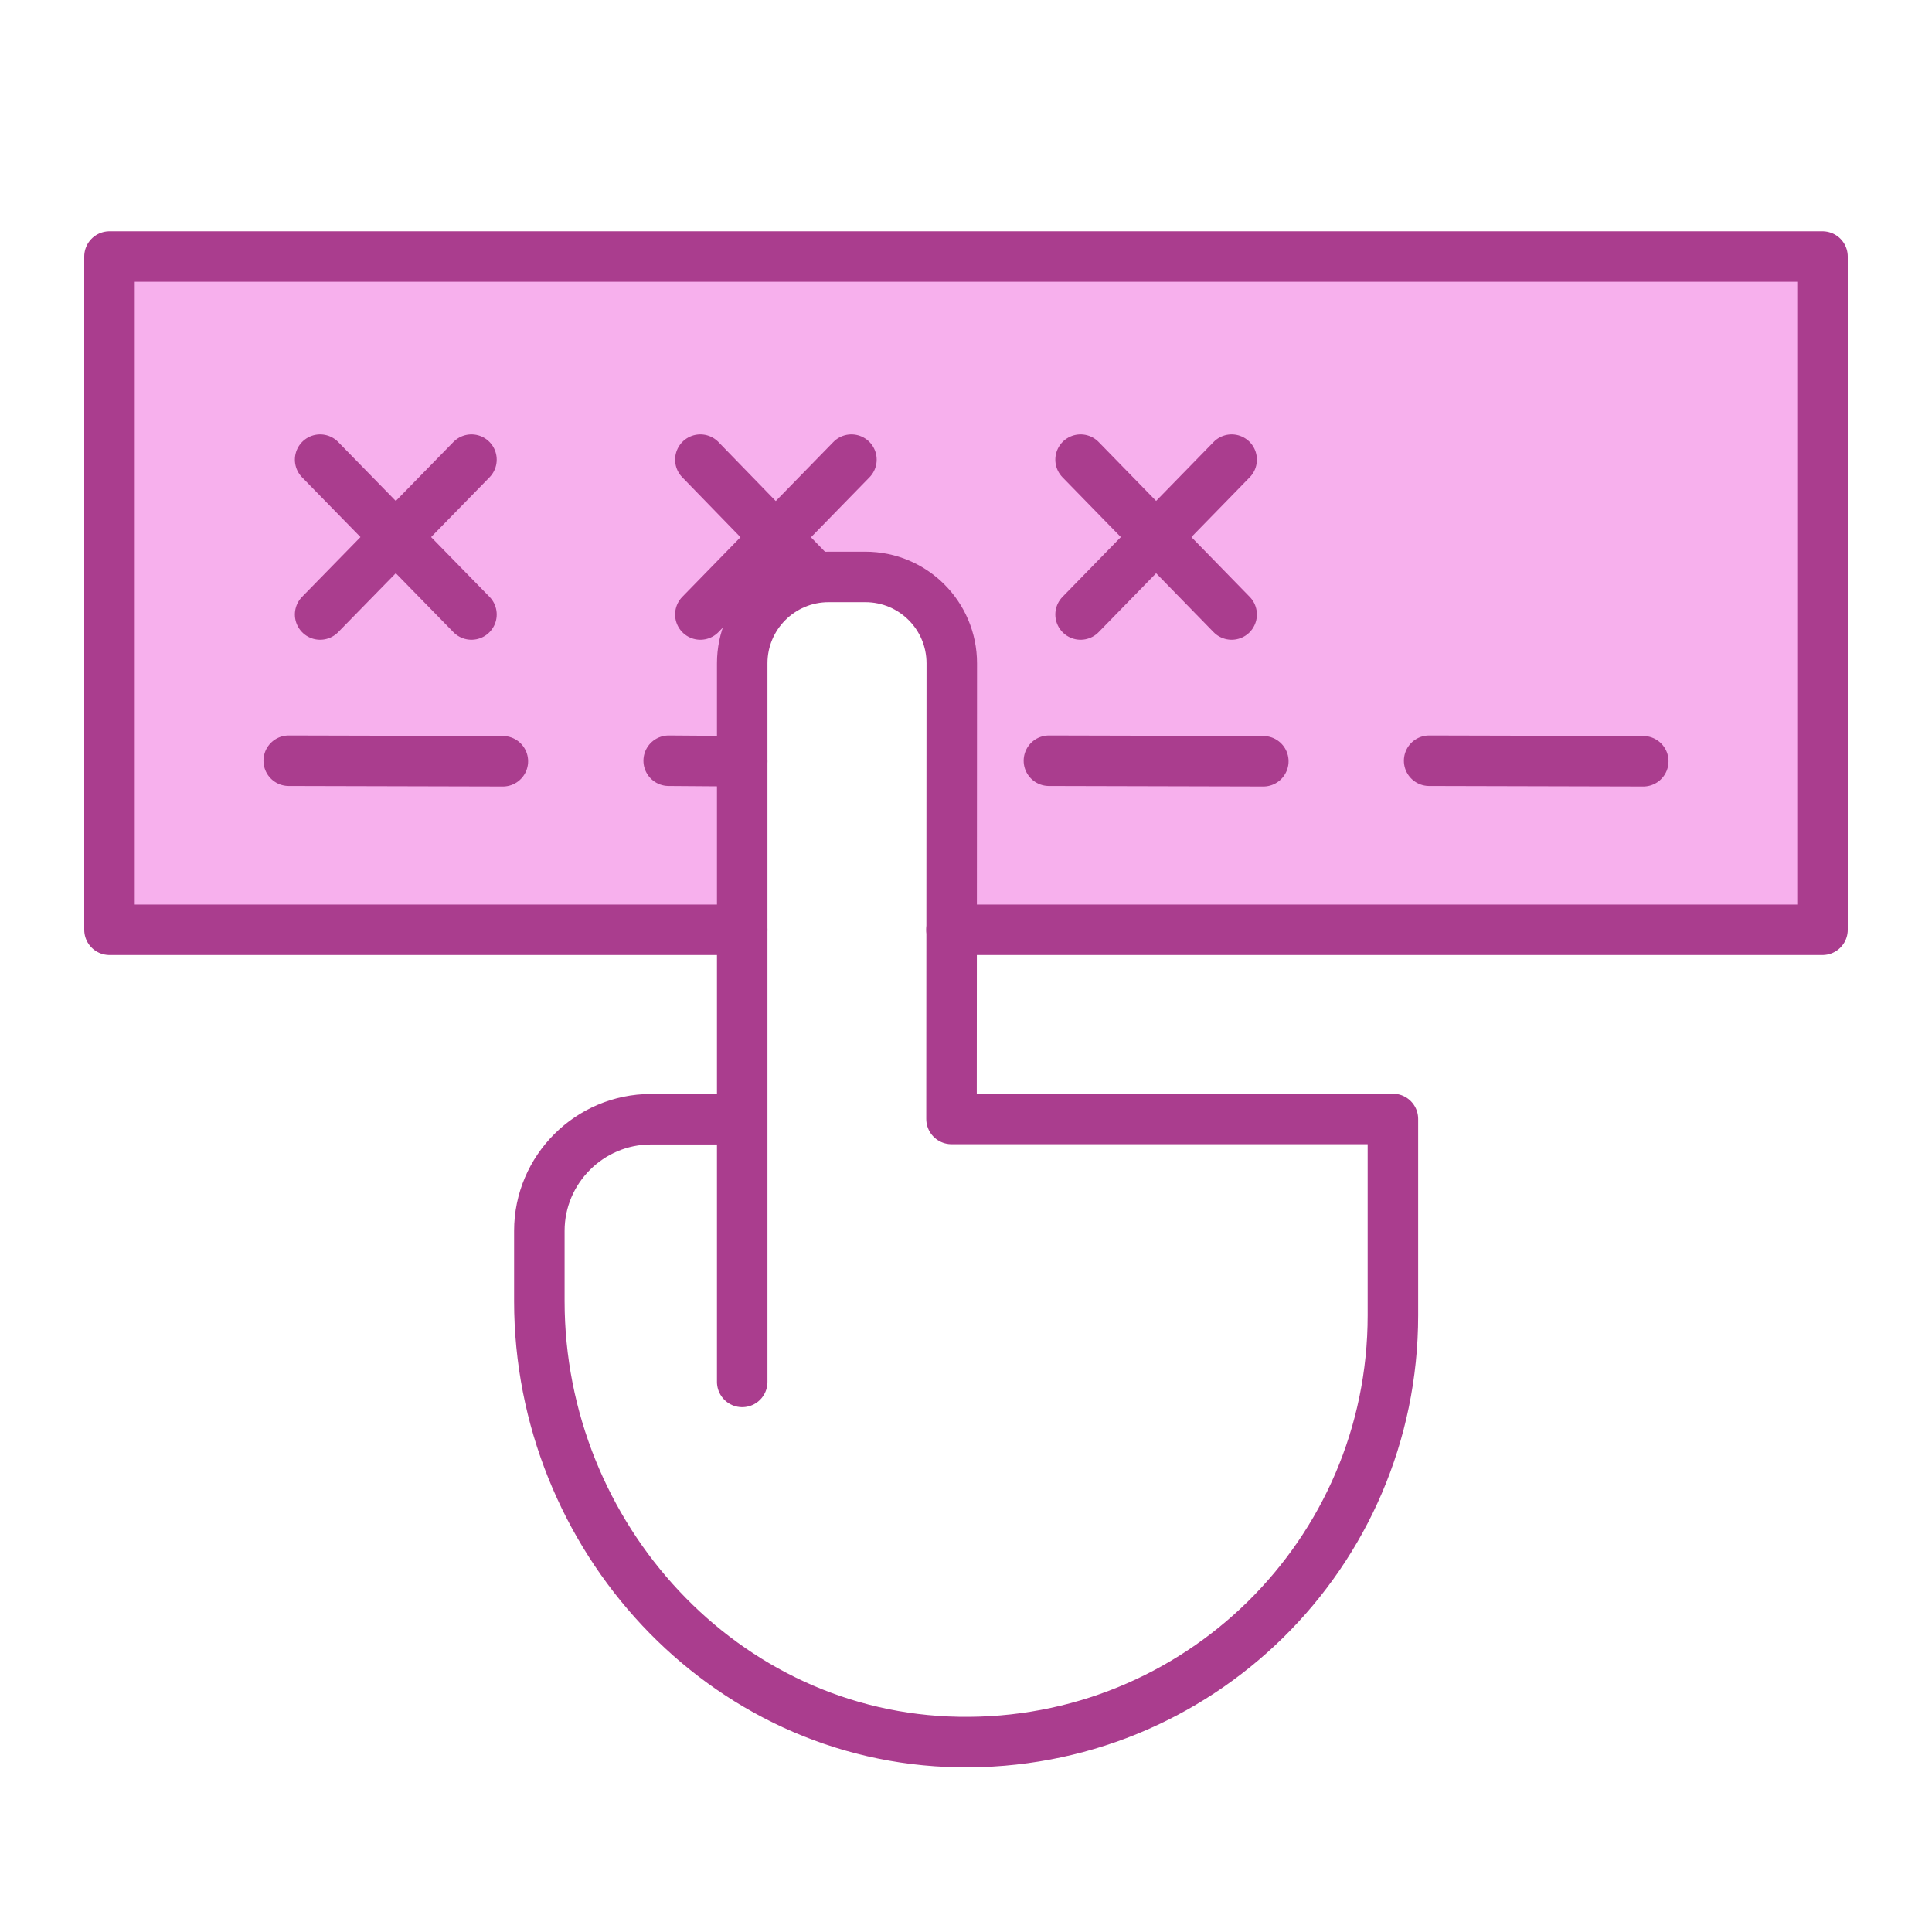
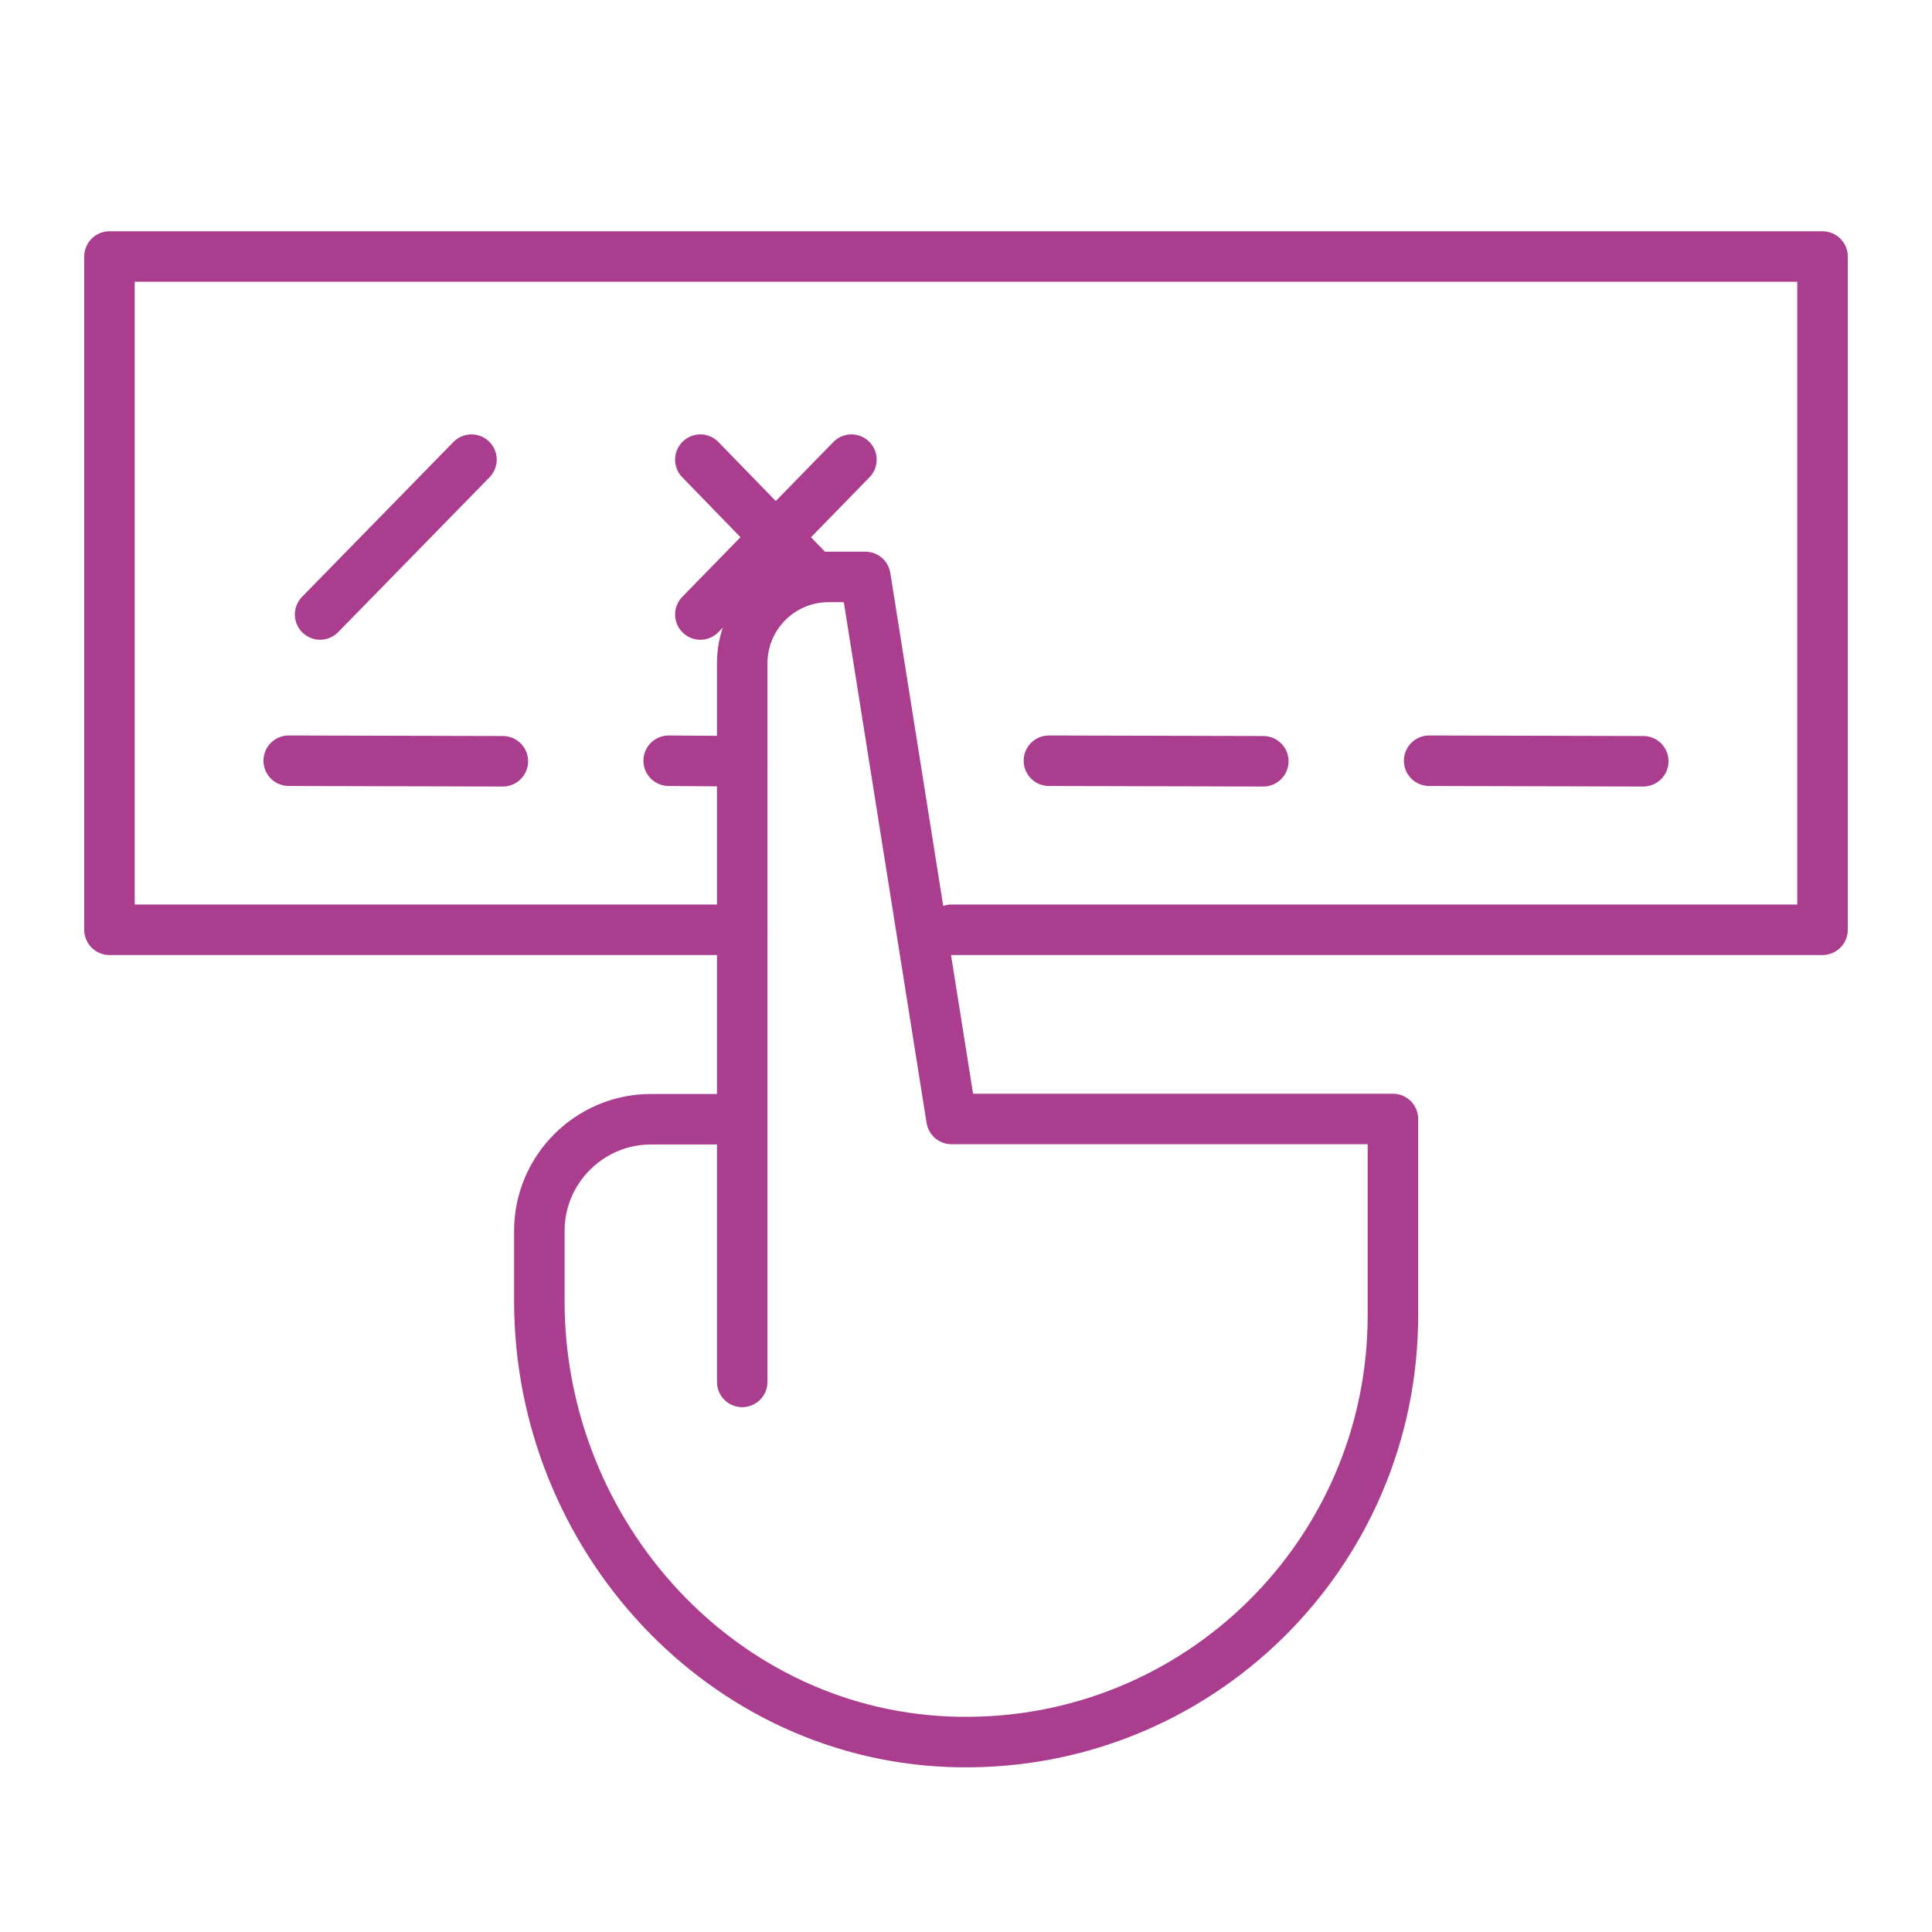
<svg xmlns="http://www.w3.org/2000/svg" x="0px" y="0px" viewBox="0 0 72 72" style="enable-background:new 0 0 72 72;" xml:space="preserve">
  <style type="text/css">	.st0{fill:#ADF5F7;}	.st1{fill:#AAC9F7;}	.st2{fill:#F7B0ED;}	.st3{fill:#CDB9FC;}	.st4{fill:none;stroke:#AA3D8E;stroke-width:1.882;stroke-linecap:round;stroke-linejoin:round;stroke-miterlimit:10;}	.st5{fill:none;stroke:#3860A5;stroke-width:2.01;stroke-linecap:round;stroke-linejoin:round;stroke-miterlimit:10;}	.st6{fill:#3860A5;stroke:#3860A5;stroke-width:2.01;stroke-linecap:round;stroke-linejoin:round;stroke-miterlimit:10;}	.st7{fill:#7754AF;stroke:#7754AF;stroke-width:1.882;stroke-linecap:round;stroke-linejoin:round;stroke-miterlimit:10;}	.st8{fill:none;stroke:#7754AF;stroke-width:1.882;stroke-linecap:round;stroke-linejoin:round;stroke-miterlimit:10;}	.st9{fill:none;stroke:#44AFB7;stroke-width:1.882;stroke-linecap:round;stroke-linejoin:round;stroke-miterlimit:10;}</style>
  <g id="Capa_2">
-     <path class="st2" d="M35.49,34.65h32.43V9.56H4.08v25.1h23.6v-9.17c0,0-0.73-4.27,3.36-4.14c0,0,5.54-0.31,4.63,4.68L35.49,34.65z" />
-   </g>
+     </g>
  <g id="Texto">
    <g>
      <polyline class="st4" points="27.66,34.65 4.08,34.65 4.08,9.56 67.92,9.56 67.92,34.65 35.46,34.65   " />
      <g>
        <line class="st4" x1="11.93" y1="22.9" x2="17.57" y2="17.13" />
-         <line class="st4" x1="17.57" y1="22.9" x2="11.93" y2="17.13" />
      </g>
      <g>
        <line class="st4" x1="26.1" y1="22.9" x2="31.73" y2="17.13" />
        <line class="st4" x1="30.19" y1="21.34" x2="26.1" y2="17.13" />
      </g>
      <g>
-         <line class="st4" x1="40.27" y1="22.9" x2="45.9" y2="17.13" />
-         <line class="st4" x1="45.9" y1="22.9" x2="40.27" y2="17.13" />
-       </g>
+         </g>
      <line class="st4" x1="61.24" y1="28.37" x2="53.26" y2="28.35" />
      <line class="st4" x1="47.08" y1="28.37" x2="39.09" y2="28.35" />
      <line class="st4" x1="27.66" y1="28.37" x2="24.92" y2="28.35" />
      <line class="st4" x1="18.74" y1="28.37" x2="10.76" y2="28.35" />
-       <path class="st4" d="M27.66,51.5V24.72c0-1.78,1.44-3.22,3.22-3.22h1.37c1.78,0,3.22,1.44,3.22,3.22L35.46,41.7h16.45v7.32   c0,8.88-7.27,16.06-16.2,15.9c-8.76-0.15-15.61-7.67-15.61-16.43v-2.62c0-2.29,1.87-4.16,4.16-4.16h3.4" />
+       <path class="st4" d="M27.66,51.5V24.72c0-1.78,1.44-3.22,3.22-3.22h1.37L35.46,41.7h16.45v7.32   c0,8.88-7.27,16.06-16.2,15.9c-8.76-0.15-15.61-7.67-15.61-16.43v-2.62c0-2.29,1.87-4.16,4.16-4.16h3.4" />
    </g>
  </g>
</svg>